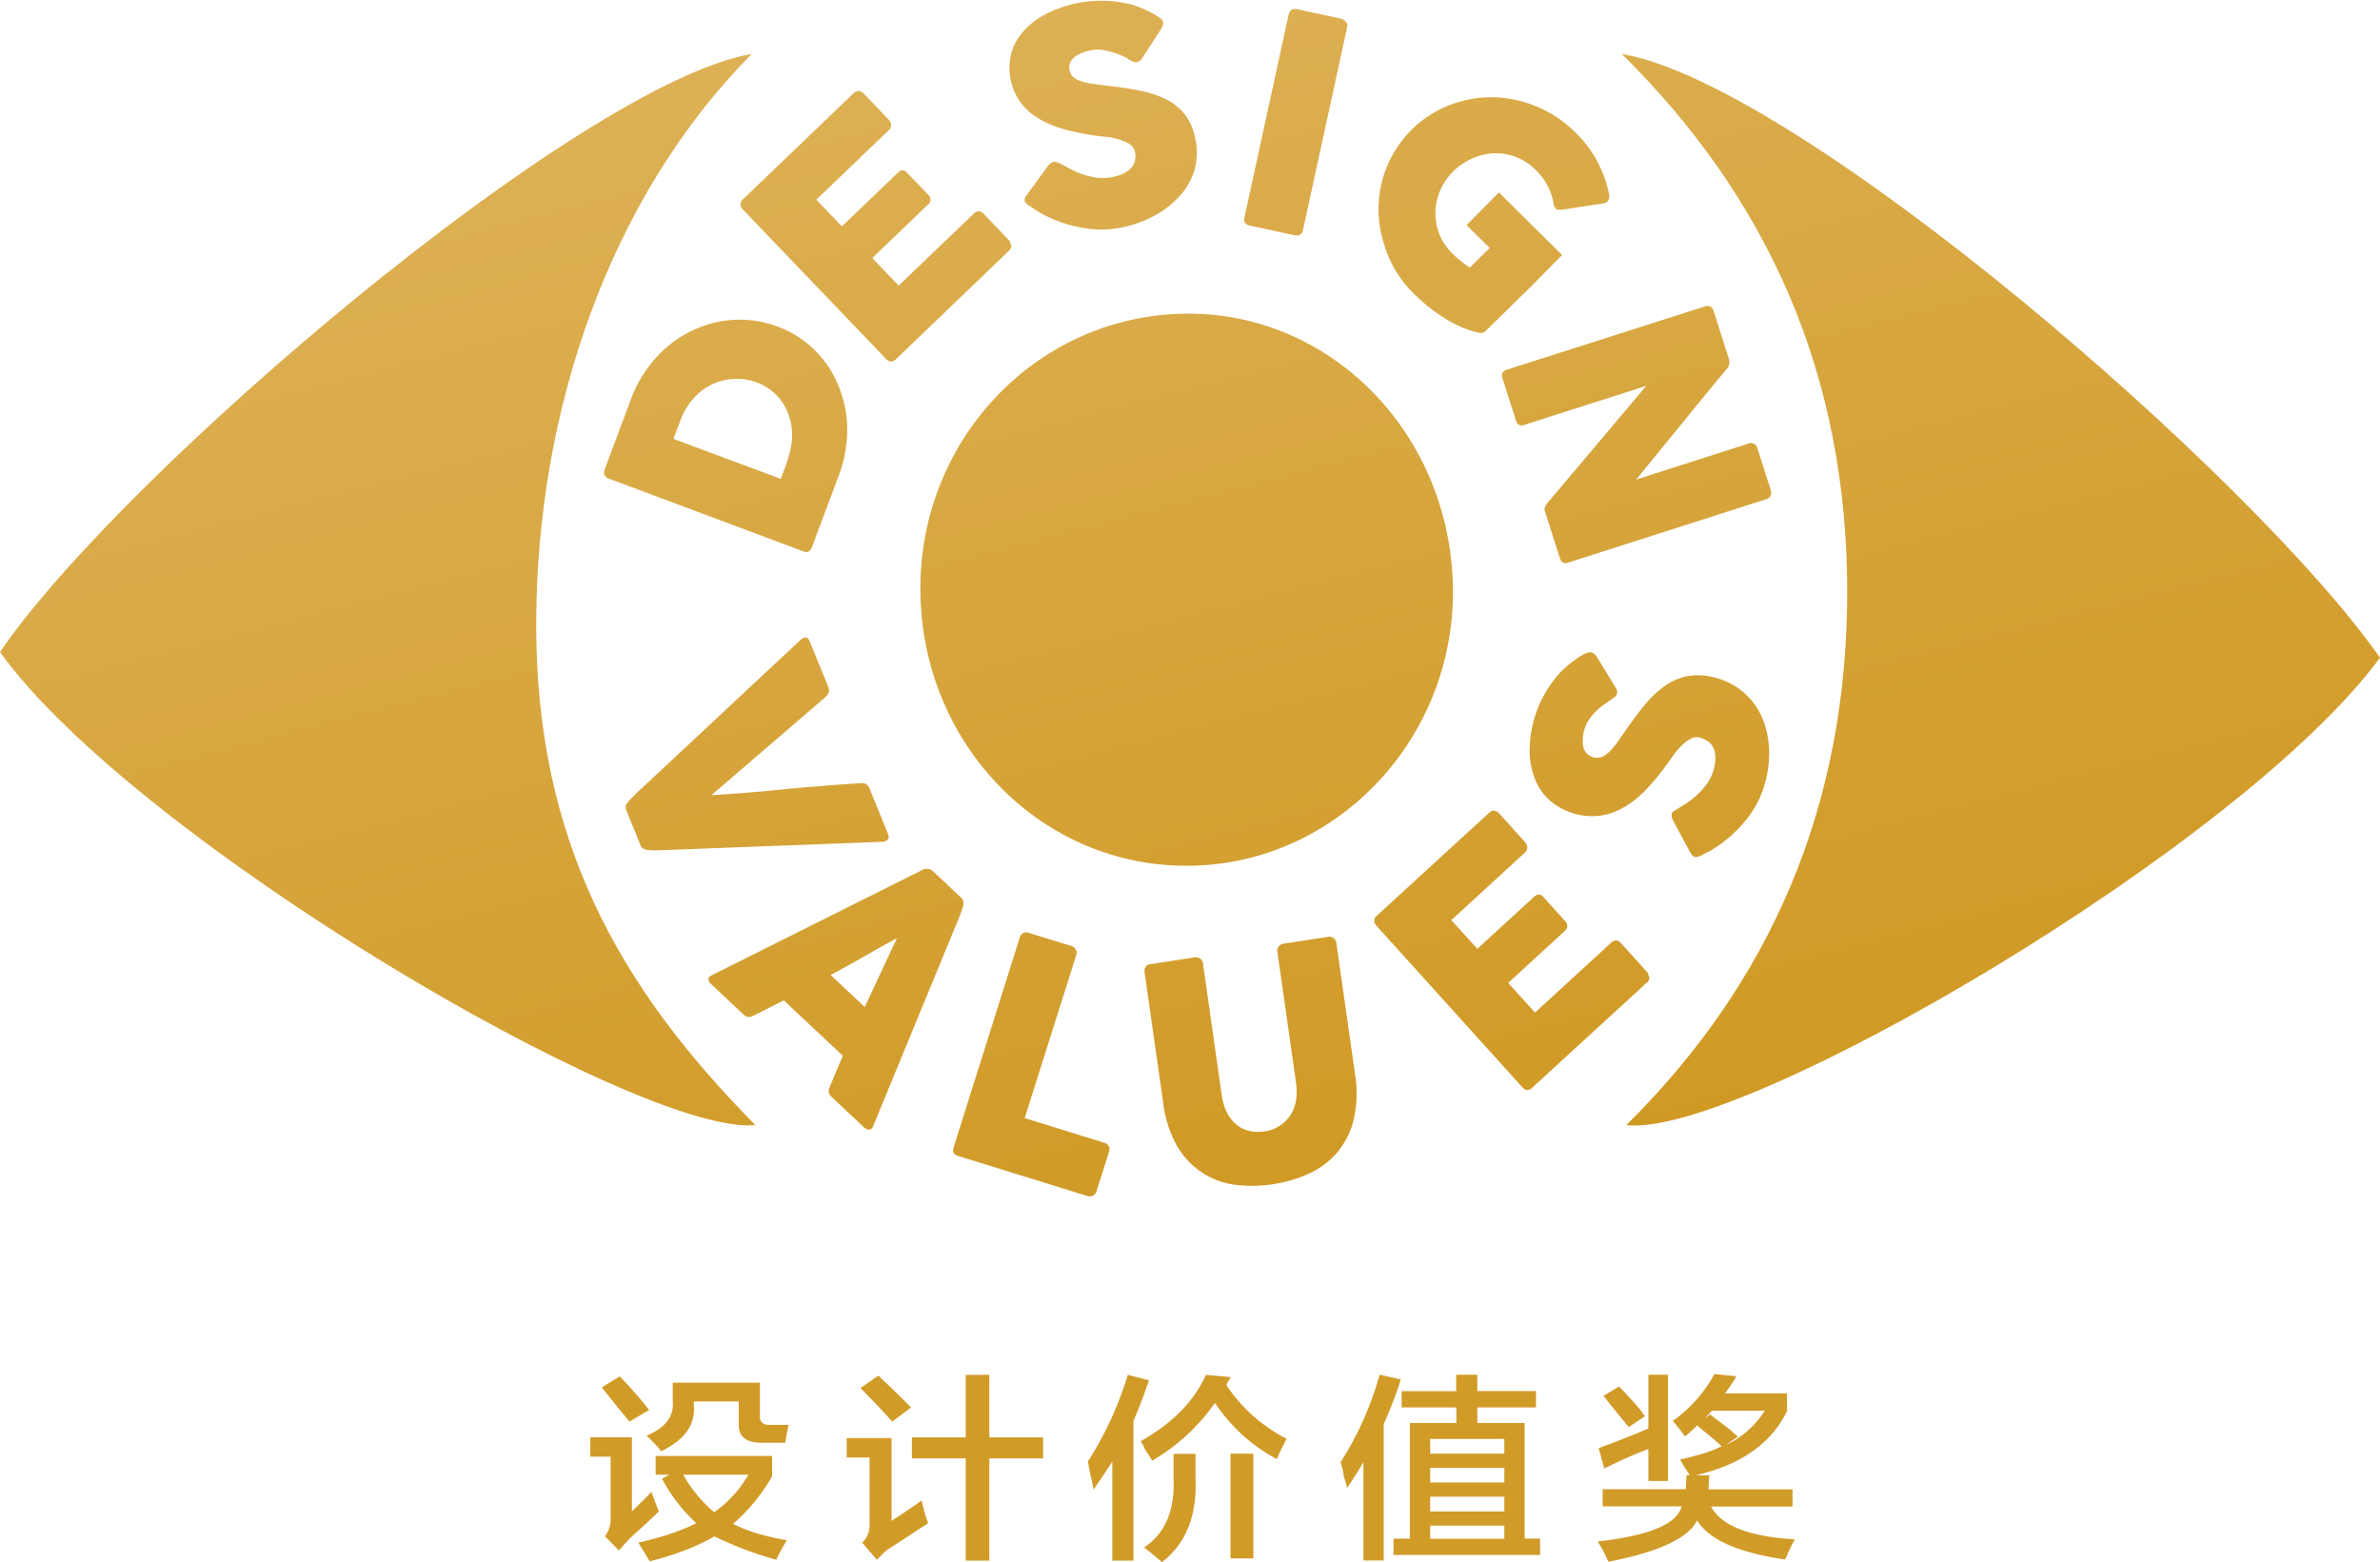
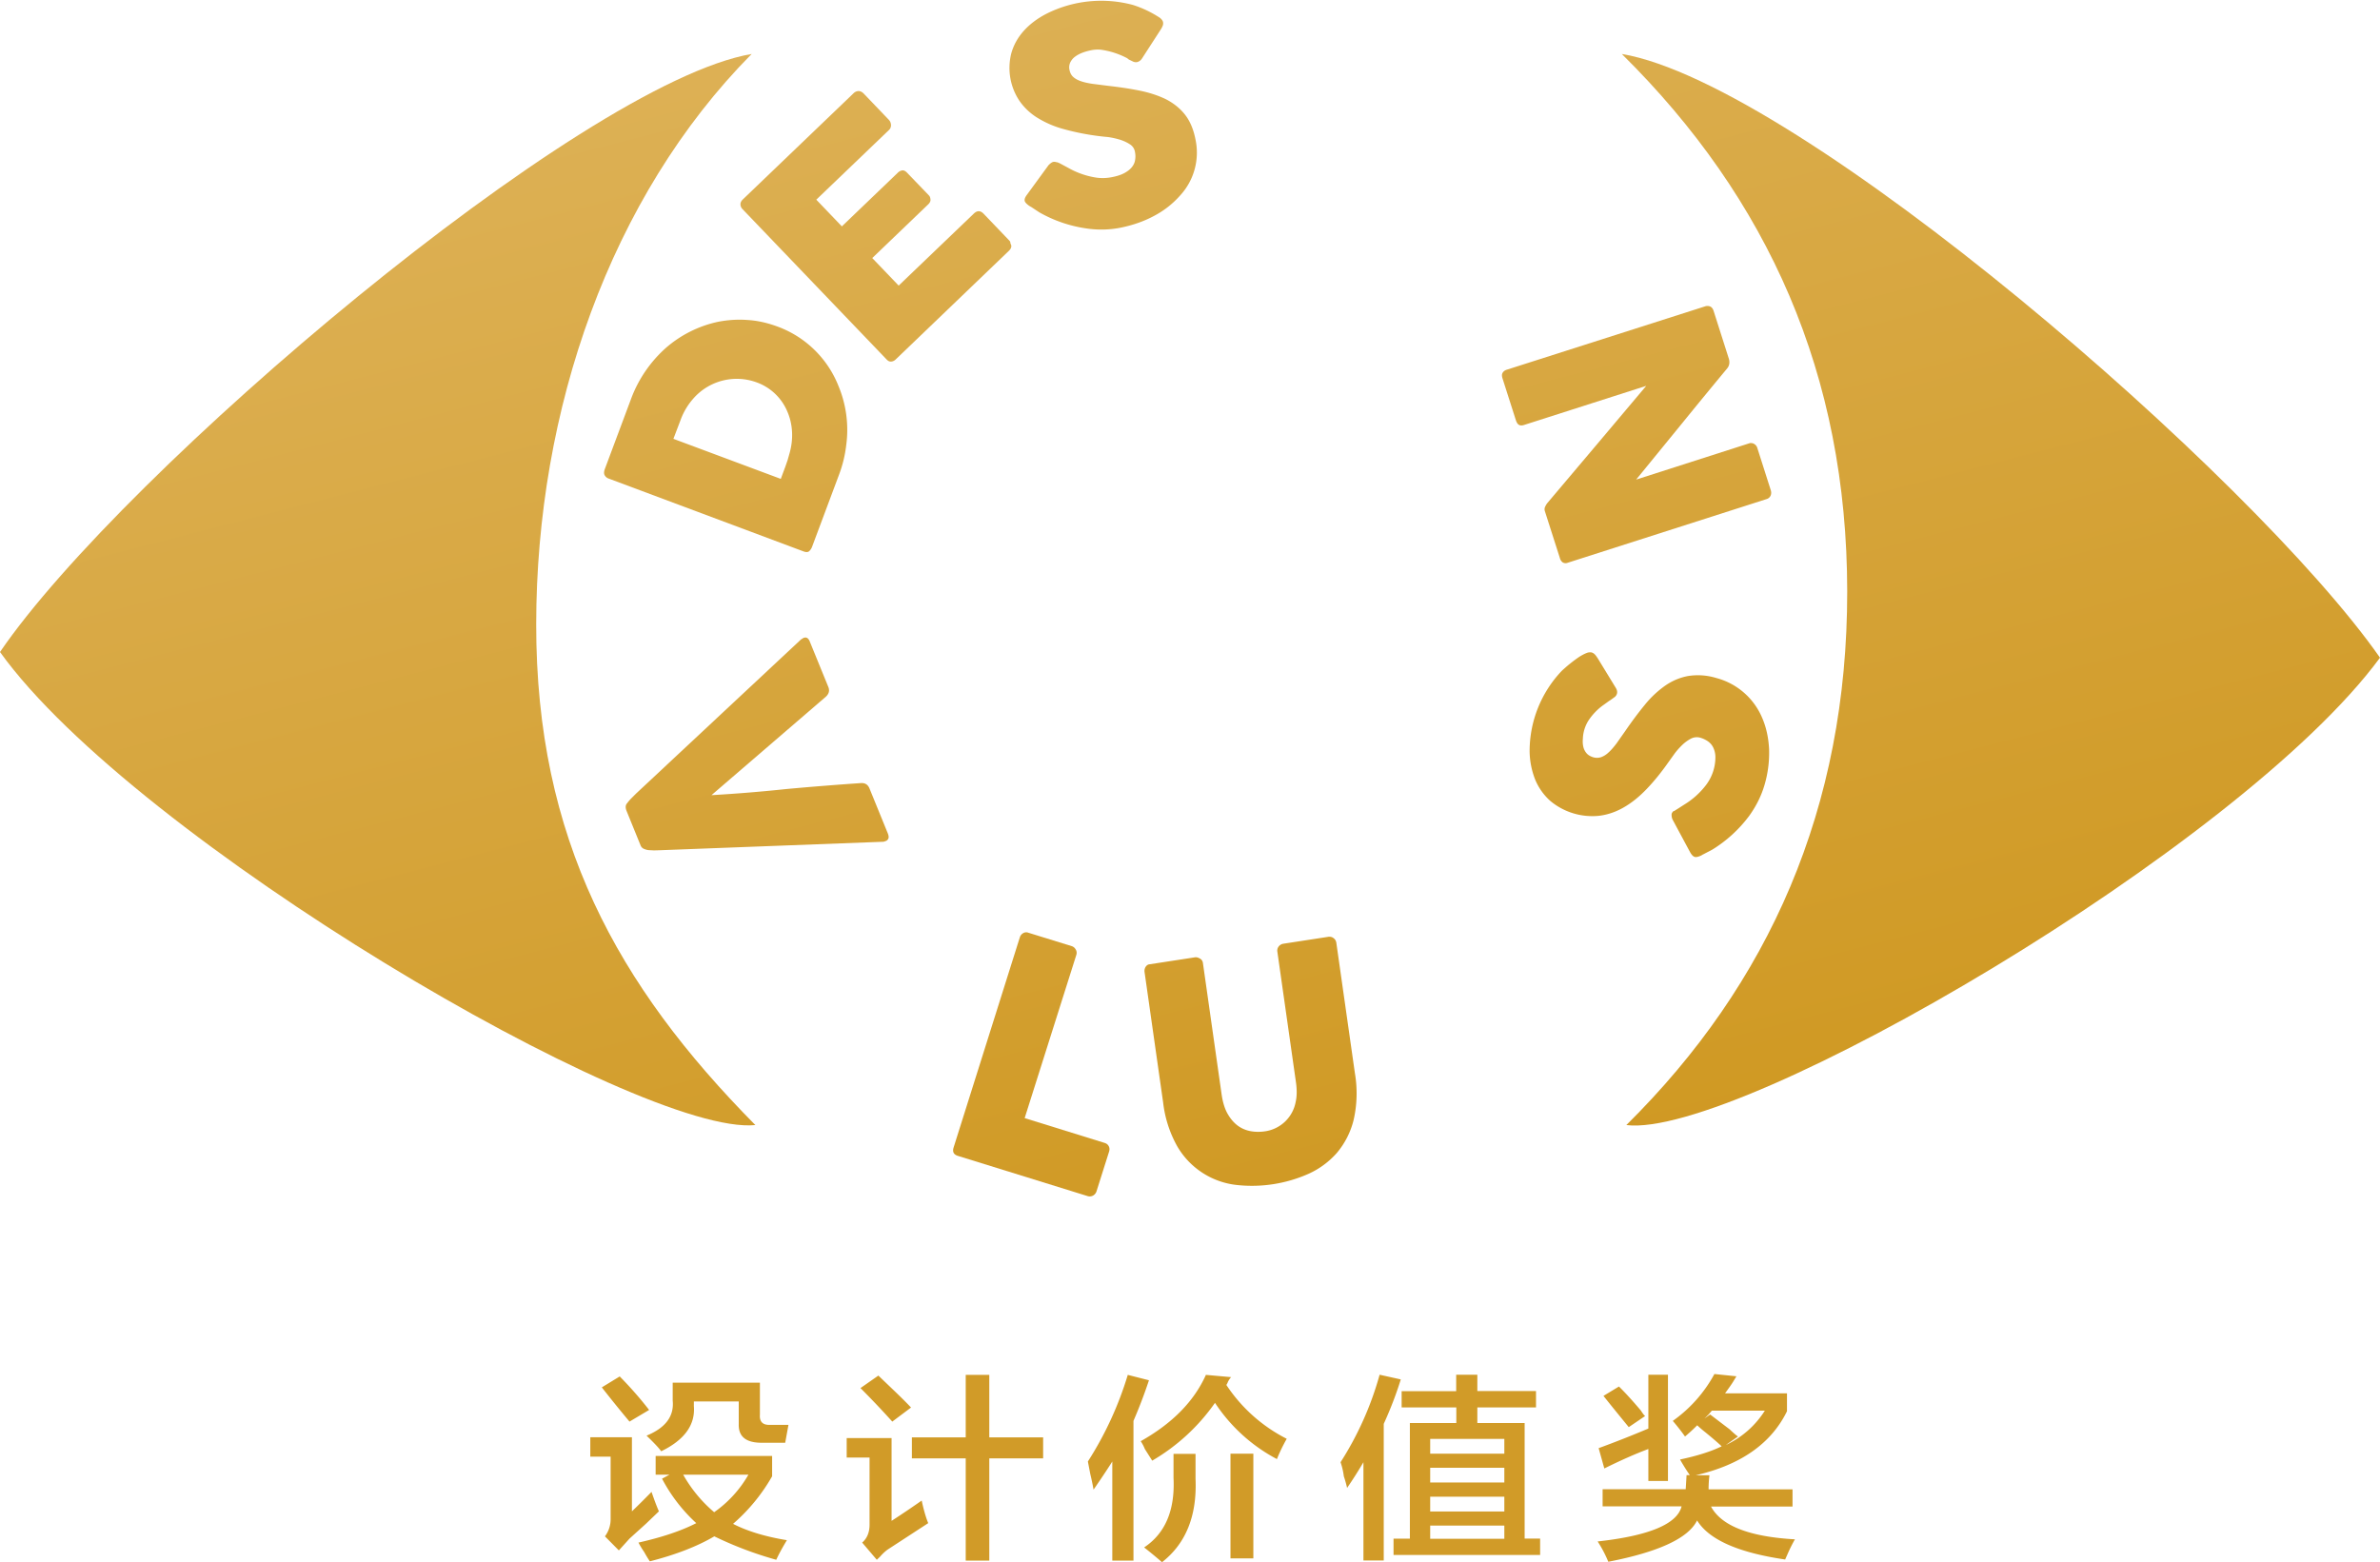
<svg xmlns="http://www.w3.org/2000/svg" xml:space="preserve" viewBox="0 0 167.56 110">
  <style>.st2{fill:url(#SVGID_00000119112926551227377470000009126419525255391145_)}.st3{fill:url(#SVGID_00000153675508487642950130000010210898474254915977_)}.st4{fill:url(#SVGID_00000127030323870207617140000005246644252705102751_)}.st5{fill:url(#SVGID_00000170279655879435537750000018066215300825167265_)}.st6{fill:url(#SVGID_00000144320011341985575590000006426395174149923738_)}.st7{fill:url(#SVGID_00000121977173548568388890000016846294031906690448_)}.st8{fill:url(#SVGID_00000101822572628301624250000006608001964703306668_)}.st9{fill:url(#SVGID_00000176758305752143992050000017632439567193587598_)}.st10{fill:url(#SVGID_00000008863274238676916180000003967834881215544994_)}.st11{fill:url(#SVGID_00000023249433819785468410000014592385748607350443_)}.st12{fill:url(#SVGID_00000080192013506424998760000017239489450199003804_)}.st13{fill:url(#SVGID_00000093862887247718173560000014524625776092346794_)}.st14{fill:url(#SVGID_00000139979952975363741370000011851812093378086573_)}.st15{fill:url(#SVGID_00000121980664717925738070000003098494156807154332_)}</style>
  <path d="m43.57 109.17-.98-.99a2 2 0 0 0 .4-1.21v-4.4h-1.43v-1.37h2.93v5.22c.46-.44.92-.9 1.38-1.37.19.55.36 1.01.52 1.37l-.92.88-1.15 1.04-.75.83m.75-9.07a88.81 88.81 0 0 1-1.95-2.41l1.26-.77c.76.77 1.45 1.56 2.07 2.36l-1.38.82zm1.43 9.84a9.39 9.39 0 0 1-.4-.66 6.4 6.4 0 0 1-.4-.66c1.64-.37 3-.82 4.07-1.37a11.48 11.48 0 0 1-2.41-3.13l.52-.28h-.97v-1.32h8.2v1.43a12.81 12.81 0 0 1-2.75 3.35c.99.51 2.26.9 3.79 1.15-.31.51-.56.97-.75 1.38a25.72 25.72 0 0 1-4.36-1.65c-1.19.7-2.7 1.29-4.54 1.76m.8-7.75c-.15-.22-.5-.59-1.03-1.1 1.34-.55 1.95-1.37 1.84-2.47v-1.26h6.14v2.25c-.04.51.21.75.75.72h1.26l-.23 1.26h-1.66c-1.11 0-1.64-.44-1.61-1.32v-1.59h-3.16V99c.11 1.32-.65 2.39-2.3 3.19m1.55 1.65a9.68 9.68 0 0 0 2.18 2.64 8.2 8.2 0 0 0 2.41-2.64H48.1zm-4.53 5.33-.98-.99a2 2 0 0 0 .4-1.21v-4.4h-1.43v-1.37h2.93v5.22c.46-.44.92-.9 1.38-1.37.19.55.36 1.01.52 1.37l-.92.88-1.15 1.04-.75.83zm.75-9.07a88.81 88.81 0 0 1-1.95-2.41l1.26-.77c.76.77 1.45 1.56 2.07 2.36l-1.38.82zm1.43 9.84a9.39 9.39 0 0 1-.4-.66 6.4 6.4 0 0 1-.4-.66c1.64-.37 3-.82 4.07-1.37a11.48 11.48 0 0 1-2.41-3.13l.52-.28h-.97v-1.32h8.2v1.43a12.81 12.81 0 0 1-2.75 3.35c.99.51 2.26.9 3.79 1.15-.31.51-.56.97-.75 1.38a25.72 25.72 0 0 1-4.36-1.65c-1.19.7-2.7 1.29-4.54 1.76zm.8-7.75c-.15-.22-.5-.59-1.03-1.1 1.34-.55 1.95-1.37 1.84-2.47v-1.26h6.14v2.25c-.04.51.21.75.75.72h1.26l-.23 1.26h-1.66c-1.11 0-1.64-.44-1.61-1.32v-1.59h-3.16V99c.11 1.32-.65 2.39-2.3 3.19zm1.55 1.65a9.68 9.68 0 0 0 2.18 2.64 8.2 8.2 0 0 0 2.41-2.64H48.1zm13.63 5.99-1.03-1.21c.34-.29.52-.72.52-1.26v-4.73h-1.61v-1.37h3.16v5.83a68.7 68.7 0 0 0 2.12-1.43c.15.7.31 1.23.46 1.59l-2.87 1.87a3.2 3.2 0 0 0-.52.49l-.23.22m1.09-9.73a62.42 62.42 0 0 0-2.24-2.36l1.26-.88 1.15 1.1c.53.51.92.9 1.15 1.15l-1.32.99zm1.38 2.59v-1.48h3.79v-4.4h1.66v4.4h3.79v1.48h-3.79v7.2h-1.66v-7.2H64.2zm-2.47 7.14-1.03-1.21c.34-.29.52-.72.52-1.26v-4.73h-1.61v-1.37h3.16v5.83a68.7 68.7 0 0 0 2.12-1.43c.15.7.31 1.23.46 1.59l-2.87 1.87a3.2 3.2 0 0 0-.52.49l-.23.22zm1.09-9.73a62.42 62.42 0 0 0-2.24-2.36l1.26-.88 1.15 1.1c.53.51.92.9 1.15 1.15l-1.32.99zm1.38 2.59v-1.48h3.79v-4.4h1.66v4.4h3.79v1.48h-3.79v7.2h-1.66v-7.2H64.2zm12.79 2.2a17.5 17.5 0 0 0-.23-1.1l-.17-.88a24.3 24.3 0 0 0 2.81-6.1l1.49.38a34.37 34.37 0 0 1-1.09 2.86v9.84h-1.49v-6.98c-.42.66-.86 1.32-1.32 1.98m12.91-2.15a11.82 11.82 0 0 1-4.36-3.96 14.01 14.01 0 0 1-4.42 4.07l-.52-.82a2.88 2.88 0 0 0-.29-.55c2.22-1.25 3.75-2.8 4.59-4.67l1.78.16c-.08.07-.15.18-.23.33a.87.87 0 0 1-.11.22 11.13 11.13 0 0 0 4.25 3.79c-.27.48-.5.95-.69 1.43M81.81 110c-.38-.33-.8-.68-1.26-1.04 1.49-.99 2.18-2.62 2.07-4.89v-1.7h1.55v1.76c.11 2.59-.67 4.55-2.36 5.87m4.82-7.64h1.61v7.37h-1.61v-7.37zm-9.64 2.53a17.5 17.5 0 0 0-.23-1.1l-.17-.88a24.3 24.3 0 0 0 2.81-6.1l1.49.38a34.37 34.37 0 0 1-1.09 2.86v9.84h-1.49v-6.98c-.42.66-.86 1.32-1.32 1.98zm12.91-2.15a11.82 11.82 0 0 1-4.36-3.96 14.01 14.01 0 0 1-4.42 4.07l-.52-.82a2.88 2.88 0 0 0-.29-.55c2.22-1.25 3.75-2.8 4.59-4.67l1.78.16c-.08.07-.15.18-.23.33a.87.87 0 0 1-.11.22 11.13 11.13 0 0 0 4.25 3.79c-.27.48-.5.95-.69 1.43zM81.81 110c-.38-.33-.8-.68-1.26-1.04 1.49-.99 2.18-2.62 2.07-4.89v-1.7h1.55v1.76c.11 2.59-.67 4.55-2.36 5.87zm4.82-7.64h1.61v7.37h-1.61v-7.37zm9.36 7.53v-6.93a29.8 29.8 0 0 1-1.15 1.81 8.26 8.26 0 0 0-.23-.82 4.85 4.85 0 0 0-.23-.99 22.6 22.6 0 0 0 2.75-6.16l1.49.33c-.34 1.1-.75 2.14-1.2 3.13v9.62h-1.43zm2.69-10.78v-1.15h3.84V96.8h1.49v1.15h4.13v1.15h-4.13v1.1h3.33v8.14h1.09v1.15H98.11v-1.15h1.15v-8.14h3.27v-1.1h-3.85zm2.01 3.25h5.22v-1.04h-5.22v1.04zm0 2.03h5.22v-1.04h-5.22v1.04zm0 2.04h5.22v-1.04h-5.22v1.04zm0 1.92h5.22v-.93h-5.22v.93zm-4.7 1.54v-6.93a29.8 29.8 0 0 1-1.15 1.81 8.26 8.26 0 0 0-.23-.82 4.85 4.85 0 0 0-.23-.99 22.6 22.6 0 0 0 2.75-6.16l1.49.33c-.34 1.1-.75 2.14-1.2 3.13v9.62h-1.43zm2.69-10.78v-1.15h3.84V96.8h1.49v1.15h4.13v1.15h-4.13v1.1h3.33v8.14h1.09v1.15H98.11v-1.15h1.15v-8.14h3.27v-1.1h-3.85zm2.01 3.25h5.22v-1.04h-5.22v1.04zm0 2.03h5.22v-1.04h-5.22v1.04zm0 2.04h5.22v-1.04h-5.22v1.04zm0 1.92h5.22v-.93h-5.22v.93zm17.94-7.2c-.23-.33-.52-.7-.86-1.1a9.7 9.7 0 0 0 2.93-3.3l1.55.16-.23.38c-.11.18-.31.46-.57.82h4.36v1.26c-1.11 2.27-3.25 3.78-6.43 4.51h.97c-.04.33-.06.66-.06.99h5.91v1.21h-5.74c.73 1.36 2.7 2.13 5.91 2.31-.15.26-.33.6-.52 1.04l-.17.38c-3.29-.48-5.36-1.39-6.2-2.75-.61 1.25-2.7 2.22-6.25 2.91a8.63 8.63 0 0 0-.75-1.43c3.63-.4 5.6-1.23 5.91-2.47h-5.56v-1.21h5.85l.06-.99h.23c-.23-.33-.46-.7-.69-1.1 1.22-.26 2.2-.57 2.93-.93-.23-.22-.61-.55-1.15-.99a8.69 8.69 0 0 1-.57-.49c-.35.35-.63.6-.86.79m-5.68 2.25-.4-1.43a77.48 77.48 0 0 0 3.5-1.38V96.8h1.38v7.48h-1.38v-2.25c-.96.36-1.99.82-3.1 1.37m1.72-2.91c-.57-.7-1.17-1.43-1.78-2.2l1.09-.66c.38.37.9.93 1.55 1.7.11.18.21.31.29.38l-1.15.78zm7.69.66-.86.6a6.5 6.5 0 0 0 2.75-2.42h-3.73l-.23.27-.29.28.4-.28 1.38 1.05c.23.22.42.39.58.5m-3.73 0c-.23-.33-.52-.7-.86-1.1a9.7 9.7 0 0 0 2.93-3.3l1.55.16-.23.38c-.11.18-.31.46-.57.82h4.36v1.26c-1.11 2.27-3.25 3.78-6.43 4.51h.97c-.04.33-.06.66-.06.99h5.91v1.21h-5.74c.73 1.36 2.7 2.13 5.91 2.31-.15.26-.33.6-.52 1.04l-.17.38c-3.29-.48-5.36-1.39-6.2-2.75-.61 1.25-2.7 2.22-6.25 2.91a8.63 8.63 0 0 0-.75-1.43c3.63-.4 5.6-1.23 5.91-2.47h-5.56v-1.21h5.85l.06-.99h.23c-.23-.33-.46-.7-.69-1.1 1.22-.26 2.2-.57 2.93-.93-.23-.22-.61-.55-1.15-.99a8.69 8.69 0 0 1-.57-.49c-.35.35-.63.6-.86.79zm-5.68 2.25-.4-1.43a77.48 77.48 0 0 0 3.5-1.38V96.8h1.38v7.48h-1.38v-2.25c-.96.36-1.99.82-3.1 1.37zm1.72-2.91c-.57-.7-1.17-1.43-1.78-2.2l1.09-.66c.38.37.9.93 1.55 1.7.11.18.21.31.29.38l-1.15.78zm7.69.66-.86.6a6.5 6.5 0 0 0 2.75-2.42h-3.73l-.23.27-.29.28.4-.28 1.38 1.05c.23.22.42.39.58.5z" style="fill:#d19b28" />
  <linearGradient id="SVGID_1_" x1="28.02" x2="163.59" y1="-173.66" y2="351.78" gradientUnits="userSpaceOnUse">
    <stop offset=".01" style="stop-color:#f0cc7e" />
    <stop offset=".19" style="stop-color:#e8c47e" />
    <stop offset=".6" style="stop-color:#c78a03" />
    <stop offset=".79" style="stop-color:#e3b75e" />
    <stop offset=".87" style="stop-color:#efca84" />
    <stop offset="1" style="stop-color:#f4e7cf" />
  </linearGradient>
-   <path d="M102.29 41.37c.17 10.6-8.14 19.43-18.46 19.59-10.36.17-18.82-8.34-19.03-19.14-.2-10.69 8.03-19.5 18.46-19.73 10.34-.24 18.86 8.39 19.03 19.28" style="fill:url(#SVGID_1_)" />
  <linearGradient id="SVGID_00000023246613431898838260000010987666300697153429_" x1="13.72" x2="149.29" y1="-169.97" y2="355.47" gradientUnits="userSpaceOnUse">
    <stop offset=".01" style="stop-color:#f0cc7e" />
    <stop offset=".19" style="stop-color:#e8c47e" />
    <stop offset=".6" style="stop-color:#c78a03" />
    <stop offset=".79" style="stop-color:#e3b75e" />
    <stop offset=".87" style="stop-color:#efca84" />
    <stop offset="1" style="stop-color:#f4e7cf" />
  </linearGradient>
  <path d="M52.28 14.73a.5.5 0 0 1-.15-.34c0-.12.05-.23.16-.34l7.8-7.48a.53.53 0 0 1 .36-.16c.13.01.24.06.35.17l1.79 1.87c.08.09.13.2.14.34a.46.46 0 0 1-.16.38l-5.1 4.89 1.8 1.88 3.93-3.77c.1-.1.2-.15.31-.17.11-.02.21.03.32.13l1.57 1.63c.07.07.1.17.11.29.01.12-.05.23-.16.34l-3.94 3.78 1.86 1.94 5.29-5.07c.24-.23.47-.22.69.01l1.82 1.9c.05.05.07.12.07.2.11.16.07.34-.12.52l-7.95 7.63c-.1.1-.21.15-.33.16-.11.01-.22-.04-.33-.16L52.28 14.73z" style="fill:url(#SVGID_00000023246613431898838260000010987666300697153429_)" />
  <linearGradient id="SVGID_00000032613599593195995640000009991758595079703485_" x1="30.13" x2="165.7" y1="-174.21" y2="351.24" gradientUnits="userSpaceOnUse">
    <stop offset=".01" style="stop-color:#f0cc7e" />
    <stop offset=".19" style="stop-color:#e8c47e" />
    <stop offset=".6" style="stop-color:#c78a03" />
    <stop offset=".79" style="stop-color:#e3b75e" />
    <stop offset=".87" style="stop-color:#efca84" />
    <stop offset="1" style="stop-color:#f4e7cf" />
  </linearGradient>
  <path d="m74.67 11.53.54.29a5.76 5.76 0 0 0 1.93.68c.38.06.77.05 1.16-.03.36-.07.66-.17.89-.3.23-.13.4-.27.52-.43.12-.16.19-.33.21-.51.03-.18.02-.37-.02-.56a.77.77 0 0 0-.37-.52c-.2-.13-.44-.24-.7-.32a5.7 5.7 0 0 0-.82-.18 17.41 17.41 0 0 1-3.16-.57 6.93 6.93 0 0 1-1.82-.79 4.25 4.25 0 0 1-1.23-1.15 4.17 4.17 0 0 1-.6-3.39c.16-.57.45-1.1.87-1.57s.96-.88 1.62-1.22a8.6 8.6 0 0 1 6.08-.61 7.7 7.7 0 0 1 1.9.91c.12.1.19.2.21.29.02.09.01.18-.02.26a1.5 1.5 0 0 1-.16.3l-1.3 2.01a.59.59 0 0 1-.33.25c-.1.02-.2.01-.29-.03l-.31-.15-.11-.09a5.64 5.64 0 0 0-1.86-.6 2.3 2.3 0 0 0-.69.04c-.24.05-.45.11-.65.19s-.37.18-.51.29c-.14.11-.24.25-.31.4a.82.82 0 0 0-.04.52c.04.19.12.35.25.47s.3.22.53.3c.22.08.49.14.81.19l1.1.14c.8.09 1.55.2 2.24.34.69.14 1.3.34 1.84.6.53.27.98.62 1.34 1.07.36.45.61 1.03.75 1.74a4.45 4.45 0 0 1-1.08 3.98 6.41 6.41 0 0 1-1.77 1.4c-.71.39-1.49.67-2.36.85-.82.17-1.65.19-2.5.06a9.33 9.33 0 0 1-3.28-1.13l-.56-.37-.04-.02-.03-.02-.02-.01-.03-.02-.02-.01c-.2-.14-.31-.26-.33-.36-.02-.12.03-.26.17-.44l1.51-2.07c.13-.13.24-.21.33-.23a.43.43 0 0 1 .22.02c.08 0 .18.05.3.11" style="fill:url(#SVGID_00000032613599593195995640000009991758595079703485_)" />
  <linearGradient id="SVGID_00000031193311748048820760000016327714947361891720_" x1="43.18" x2="178.75" y1="-177.57" y2="347.87" gradientUnits="userSpaceOnUse">
    <stop offset=".01" style="stop-color:#f0cc7e" />
    <stop offset=".19" style="stop-color:#e8c47e" />
    <stop offset=".6" style="stop-color:#c78a03" />
    <stop offset=".79" style="stop-color:#e3b75e" />
    <stop offset=".87" style="stop-color:#efca84" />
    <stop offset="1" style="stop-color:#f4e7cf" />
  </linearGradient>
-   <path d="M90.73.99a.48.48 0 0 1 .19-.29c.1-.07.22-.09.38-.06l3.13.68c.11.02.21.09.31.2.1.11.14.23.11.37l-3.12 14.33c-.07.3-.27.41-.62.34l-3.13-.68c-.31-.07-.43-.25-.37-.55L90.73.99z" style="fill:url(#SVGID_00000031193311748048820760000016327714947361891720_)" />
  <linearGradient id="SVGID_00000102502529294842158640000001892241934233387652_" x1="-1.1" x2="134.47" y1="-166.15" y2="359.3" gradientUnits="userSpaceOnUse">
    <stop offset=".01" style="stop-color:#f0cc7e" />
    <stop offset=".19" style="stop-color:#e8c47e" />
    <stop offset=".6" style="stop-color:#c78a03" />
    <stop offset=".79" style="stop-color:#e3b75e" />
    <stop offset=".87" style="stop-color:#efca84" />
    <stop offset="1" style="stop-color:#f4e7cf" />
  </linearGradient>
-   <path d="M64.95 61.25a.34.34 0 0 1 .15-.06l.2-.01a.62.62 0 0 1 .37.15l2 1.88c.09.08.14.18.15.3.01.12.01.21 0 .28l-.23.65-6.12 14.86c-.06.15-.15.23-.27.24-.12.01-.25-.05-.39-.18l-2.25-2.11a.61.61 0 0 1-.21-.33.64.64 0 0 1 .06-.37l.46-1.11.47-1.1-4.16-3.9-1.07.54-1.07.54c-.25.14-.48.11-.68-.07l-2.31-2.17a.49.49 0 0 1-.17-.31c-.02-.12.05-.21.19-.28l14.88-7.44zm-1.81 4.82c-.36.18-.73.39-1.13.61l-1.2.68a72.89 72.89 0 0 1-2.33 1.29l2.4 2.26 2.26-4.84z" style="fill:url(#SVGID_00000102502529294842158640000001892241934233387652_)" />
  <linearGradient id="SVGID_00000165226894115513059030000012821768034412924316_" x1="8.81" x2="144.39" y1="-168.71" y2="356.74" gradientUnits="userSpaceOnUse">
    <stop offset=".01" style="stop-color:#f0cc7e" />
    <stop offset=".19" style="stop-color:#e8c47e" />
    <stop offset=".6" style="stop-color:#c78a03" />
    <stop offset=".79" style="stop-color:#e3b75e" />
    <stop offset=".87" style="stop-color:#efca84" />
    <stop offset="1" style="stop-color:#f4e7cf" />
  </linearGradient>
  <path d="M71.8 66a.51.51 0 0 1 .23-.29.42.42 0 0 1 .38-.03l3.04.94c.12.04.21.11.28.23.07.11.09.24.05.38l-3.64 11.5 5.64 1.75c.12.04.22.11.28.23.06.11.07.24.02.39l-.88 2.78a.53.53 0 0 1-.22.29.5.5 0 0 1-.38.06l-9.16-2.84c-.3-.09-.4-.29-.3-.6L71.8 66z" style="fill:url(#SVGID_00000165226894115513059030000012821768034412924316_)" />
  <linearGradient id="SVGID_00000011713743853275179160000014575787675028529560_" x1="24.75" x2="160.33" y1="-172.82" y2="352.63" gradientUnits="userSpaceOnUse">
    <stop offset=".01" style="stop-color:#f0cc7e" />
    <stop offset=".19" style="stop-color:#e8c47e" />
    <stop offset=".6" style="stop-color:#c78a03" />
    <stop offset=".79" style="stop-color:#e3b75e" />
    <stop offset=".87" style="stop-color:#efca84" />
    <stop offset="1" style="stop-color:#f4e7cf" />
  </linearGradient>
  <path d="M86.01 77.09c.08.54.22.99.42 1.34.2.35.44.63.71.83.27.2.58.33.91.39.33.06.67.06 1.01.01a2.56 2.56 0 0 0 2.16-2.07c.09-.39.09-.83.03-1.31l-1.32-9.27a.47.47 0 0 1 .09-.36.52.52 0 0 1 .34-.2l3.12-.48c.16-.03.3 0 .41.09.11.08.17.19.19.31l1.31 9.2a8.44 8.44 0 0 1-.09 3.29 5.73 5.73 0 0 1-1.18 2.32 5.87 5.87 0 0 1-1.99 1.47 9.81 9.81 0 0 1-5.14.78 5.53 5.53 0 0 1-4.1-2.7 8.2 8.2 0 0 1-1-3.09l-1.31-9.2a.54.54 0 0 1 .07-.35c.07-.11.16-.18.28-.19l3.19-.49c.11-.02.22.01.35.08.13.07.2.18.22.32l1.32 9.28z" style="fill:url(#SVGID_00000011713743853275179160000014575787675028529560_)" />
  <linearGradient id="SVGID_00000054228634467170388050000016610357111606273684_" x1=".07" x2="135.64" y1="-166.45" y2="359" gradientUnits="userSpaceOnUse">
    <stop offset=".01" style="stop-color:#f0cc7e" />
    <stop offset=".19" style="stop-color:#e8c47e" />
    <stop offset=".6" style="stop-color:#c78a03" />
    <stop offset=".79" style="stop-color:#e3b75e" />
    <stop offset=".87" style="stop-color:#efca84" />
    <stop offset="1" style="stop-color:#f4e7cf" />
  </linearGradient>
  <path d="M54.7 22.98a7.33 7.33 0 0 1 4.34 4.22 8.01 8.01 0 0 1 .54 4.12 8.75 8.75 0 0 1-.53 2.16l-1.88 5.03a.8.8 0 0 1-.2.3c-.09.08-.22.08-.39.02L42.86 33.7a.5.5 0 0 1-.29-.24c-.06-.11-.05-.24 0-.4l1.88-5.03a9 9 0 0 1 2.45-3.55 8.2 8.2 0 0 1 3.65-1.82c.67-.13 1.35-.18 2.05-.13.72.04 1.41.2 2.1.45m-7.29 7.92 7.56 2.82.32-.86.16-.46.13-.46c.15-.52.21-1.04.18-1.56s-.15-1-.35-1.45a3.7 3.7 0 0 0-2.18-2.02 4.06 4.06 0 0 0-4.44 1.18 4.7 4.7 0 0 0-.87 1.47l-.51 1.34z" style="fill:url(#SVGID_00000054228634467170388050000016610357111606273684_)" />
  <linearGradient id="SVGID_00000157267273956672100120000006543648426196972715_" x1="60.38" x2="195.95" y1="-182.01" y2="343.44" gradientUnits="userSpaceOnUse">
    <stop offset=".01" style="stop-color:#f0cc7e" />
    <stop offset=".19" style="stop-color:#e8c47e" />
    <stop offset=".6" style="stop-color:#c78a03" />
    <stop offset=".79" style="stop-color:#e3b75e" />
    <stop offset=".87" style="stop-color:#efca84" />
    <stop offset="1" style="stop-color:#f4e7cf" />
  </linearGradient>
  <path d="M120.05 21.57a.52.52 0 0 1 .35.01c.11.05.19.15.24.3l1.08 3.39c.03.1.04.2.03.32a.67.67 0 0 1-.15.35 468.05 468.05 0 0 0-3.21 3.91l-3.2 3.92 8.01-2.57c.13-.01.24.01.33.08.09.06.16.15.19.26l.94 2.95c.05.15.05.28 0 .4a.44.44 0 0 1-.28.25l-14.02 4.49a.4.4 0 0 1-.34-.03.54.54 0 0 1-.2-.31l-1.06-3.31a.42.42 0 0 1 .01-.27c.04-.09.09-.19.17-.29l3.48-4.12 3.48-4.13-8.59 2.75c-.15.05-.27.05-.36 0-.1-.05-.17-.16-.23-.34l-.94-2.94c-.05-.16-.05-.29.01-.39.06-.1.15-.17.27-.21l13.99-4.47z" style="fill:url(#SVGID_00000157267273956672100120000006543648426196972715_)" />
  <linearGradient id="SVGID_00000054956372009891571800000010797658597836986018_" x1="-4.28" x2="131.29" y1="-165.33" y2="360.12" gradientUnits="userSpaceOnUse">
    <stop offset=".01" style="stop-color:#f0cc7e" />
    <stop offset=".19" style="stop-color:#e8c47e" />
    <stop offset=".6" style="stop-color:#c78a03" />
    <stop offset=".79" style="stop-color:#e3b75e" />
    <stop offset=".87" style="stop-color:#efca84" />
    <stop offset="1" style="stop-color:#f4e7cf" />
  </linearGradient>
  <path d="M44.15 56.56c.09-.12.19-.24.3-.35l.33-.33L56.4 45.02l.09-.05a.22.22 0 0 1 .08-.05c.19-.08.34 0 .44.25l1.31 3.21c.1.25.04.48-.18.68l-8.05 6.93a109.2 109.2 0 0 0 5.26-.43 231.47 231.47 0 0 1 5.26-.42c.3-.02.5.11.61.39l1.28 3.14c.06.15.08.27.05.36a.32.32 0 0 1-.19.19l-.12.04-.03.01-15.8.6-.37.01-.39-.02a1.22 1.22 0 0 1-.34-.1.43.43 0 0 1-.21-.23l-1-2.46c-.08-.22-.06-.39.05-.51" style="fill:url(#SVGID_00000054956372009891571800000010797658597836986018_)" />
  <linearGradient id="SVGID_00000066516212900466330060000009364932872194969491_" x1="43.36" x2="178.93" y1="-177.62" y2="347.83" gradientUnits="userSpaceOnUse">
    <stop offset=".01" style="stop-color:#f0cc7e" />
    <stop offset=".19" style="stop-color:#e8c47e" />
    <stop offset=".6" style="stop-color:#c78a03" />
    <stop offset=".79" style="stop-color:#e3b75e" />
    <stop offset=".87" style="stop-color:#efca84" />
    <stop offset="1" style="stop-color:#f4e7cf" />
  </linearGradient>
-   <path d="M96.91 65.19a.59.59 0 0 1-.16-.36c0-.12.05-.24.17-.34l7.92-7.26c.12-.11.24-.16.37-.14.13.01.24.08.35.2l1.82 2.02c.08.09.13.21.14.35a.44.44 0 0 1-.17.38l-5.17 4.75 1.83 2.02 3.99-3.66c.1-.09.21-.15.32-.16.11-.01.22.04.32.15l1.59 1.76c.07.08.11.18.11.3.01.12-.05.24-.16.34l-4 3.67 1.89 2.09 5.36-4.92c.24-.22.47-.2.7.04l1.85 2.05c.05.05.07.12.07.2.12.17.08.35-.12.53l-8.07 7.4a.5.5 0 0 1-.33.15c-.12 0-.23-.06-.34-.18L96.91 65.19z" style="fill:url(#SVGID_00000066516212900466330060000009364932872194969491_)" />
  <linearGradient id="SVGID_00000027587916009447757320000011792096460928508835_" x1="55.83" x2="191.4" y1="-180.84" y2="344.61" gradientUnits="userSpaceOnUse">
    <stop offset=".01" style="stop-color:#f0cc7e" />
    <stop offset=".19" style="stop-color:#e8c47e" />
    <stop offset=".6" style="stop-color:#c78a03" />
    <stop offset=".79" style="stop-color:#e3b75e" />
    <stop offset=".87" style="stop-color:#efca84" />
    <stop offset="1" style="stop-color:#f4e7cf" />
  </linearGradient>
  <path d="m118.07 56.98.53-.34a5.54 5.54 0 0 0 1.53-1.39 3.25 3.25 0 0 0 .64-1.97 1.6 1.6 0 0 0-.16-.66 1.13 1.13 0 0 0-.38-.43 1.9 1.9 0 0 0-.54-.25.9.9 0 0 0-.66.08c-.22.12-.43.27-.63.47-.2.2-.39.41-.55.64l-.43.6c-.53.75-1.06 1.39-1.58 1.92s-1.05.94-1.59 1.24c-.54.3-1.09.48-1.65.55a4.61 4.61 0 0 1-3.46-1.05 4.13 4.13 0 0 1-1.06-1.5 5.64 5.64 0 0 1-.39-1.99 8.22 8.22 0 0 1 2.25-5.65 10.32 10.32 0 0 1 1.23-.99c.19-.12.36-.21.51-.27a.65.65 0 0 1 .37-.05.5.5 0 0 1 .23.14c.07.07.13.16.21.28l1.27 2.08c.09.15.11.29.08.4a.45.45 0 0 1-.16.24l-.29.21-.11.07-.5.36a4.23 4.23 0 0 0-.93.99 2.56 2.56 0 0 0-.41 1.29c-.02.21-.01.41.03.58.04.18.12.33.23.46.11.13.27.22.46.28.2.06.38.05.55 0 .17-.06.35-.16.53-.33.18-.16.36-.37.56-.63l.64-.91c.46-.67.91-1.27 1.36-1.82a7.1 7.1 0 0 1 1.42-1.34c.5-.35 1.04-.58 1.63-.69a4.43 4.43 0 0 1 1.98.14 4.85 4.85 0 0 1 3.23 2.8c.29.67.45 1.41.49 2.21a8 8 0 0 1-.31 2.48c-.23.8-.6 1.54-1.1 2.23a9.35 9.35 0 0 1-2.58 2.36l-.61.32-.04.02-.03.01-.02.02-.03.01-.02.02c-.22.11-.39.15-.49.12-.12-.03-.23-.15-.34-.35l-1.23-2.29a.81.81 0 0 1-.06-.4.47.47 0 0 1 .12-.18c.06 0 .14-.07.26-.14" style="fill:url(#SVGID_00000027587916009447757320000011792096460928508835_)" />
  <linearGradient id="SVGID_00000147188750876621066150000010717808911733699239_" x1="-11.86" x2="299.34" y1="-438.93" y2="767.21" gradientUnits="userSpaceOnUse">
    <stop offset=".01" style="stop-color:#f0cc7e" />
    <stop offset=".19" style="stop-color:#e8c47e" />
    <stop offset=".6" style="stop-color:#c78a03" />
    <stop offset=".79" style="stop-color:#e3b75e" />
    <stop offset=".87" style="stop-color:#efca84" />
    <stop offset="1" style="stop-color:#f4e7cf" />
  </linearGradient>
-   <path d="M113.28 13.67a8.32 8.32 0 0 0-2.29-4.27 8.5 8.5 0 0 0-5.8-2.55 8.13 8.13 0 0 0-4.04.97 7.87 7.87 0 0 0-3.79 9.08 8.1 8.1 0 0 0 2.16 3.76 12.5 12.5 0 0 0 2.13 1.71c.39.25.79.46 1.19.64.4.18.81.32 1.2.4.23.07.42.03.55-.1l3.11-3.05.28-.28.24-.24a.14.14 0 0 0 .03-.04l1.73-1.74-4.45-4.41-2.28 2.3 1.63 1.61-1.4 1.38a9.43 9.43 0 0 1-1.23-.98c-.42-.43-.73-.9-.93-1.41a4.06 4.06 0 0 1 .08-3.06 4.4 4.4 0 0 1 3.85-2.6 3.94 3.94 0 0 1 2.93 1.24 4.22 4.22 0 0 1 1.21 2.37c.04.18.11.29.2.33.09.04.21.05.36.04l2.99-.46c.17-.04.27-.12.31-.24a.61.61 0 0 0 .03-.4z" style="fill:url(#SVGID_00000147188750876621066150000010717808911733699239_)" />
  <linearGradient id="SVGID_00000034772005342484338800000009475970508651027375_" x1="-21.46" x2="114.11" y1="-160.9" y2="364.55" gradientUnits="userSpaceOnUse">
    <stop offset=".01" style="stop-color:#f0cc7e" />
    <stop offset=".19" style="stop-color:#e8c47e" />
    <stop offset=".6" style="stop-color:#c78a03" />
    <stop offset=".79" style="stop-color:#e3b75e" />
    <stop offset=".87" style="stop-color:#efca84" />
    <stop offset="1" style="stop-color:#f4e7cf" />
  </linearGradient>
  <path d="M0 45.91C8.65 33.25 40.89 5.86 52.92 3.8c-9.97 10.08-15.16 25.08-15.17 40.16-.01 15.09 5.71 25.43 15.43 35.26C45.09 80.03 9.5 59.14 0 45.91" style="fill:url(#SVGID_00000034772005342484338800000009475970508651027375_)" />
  <linearGradient id="SVGID_00000121278475591960298550000000279914320009948315_" x1="76.79" x2="212.36" y1="-186.25" y2="339.2" gradientUnits="userSpaceOnUse">
    <stop offset=".01" style="stop-color:#f0cc7e" />
    <stop offset=".19" style="stop-color:#e8c47e" />
    <stop offset=".6" style="stop-color:#c78a03" />
    <stop offset=".79" style="stop-color:#e3b75e" />
    <stop offset=".87" style="stop-color:#efca84" />
    <stop offset="1" style="stop-color:#f4e7cf" />
  </linearGradient>
  <path d="M167.56 46.31c-8.95-12.8-40.93-40.42-53.38-42.51 10.31 10.19 15.86 22.59 15.87 37.84.01 15.25-5.5 27.63-15.55 37.58 7.93.98 43.23-19.54 53.06-32.91" style="fill:url(#SVGID_00000121278475591960298550000000279914320009948315_)" />
</svg>